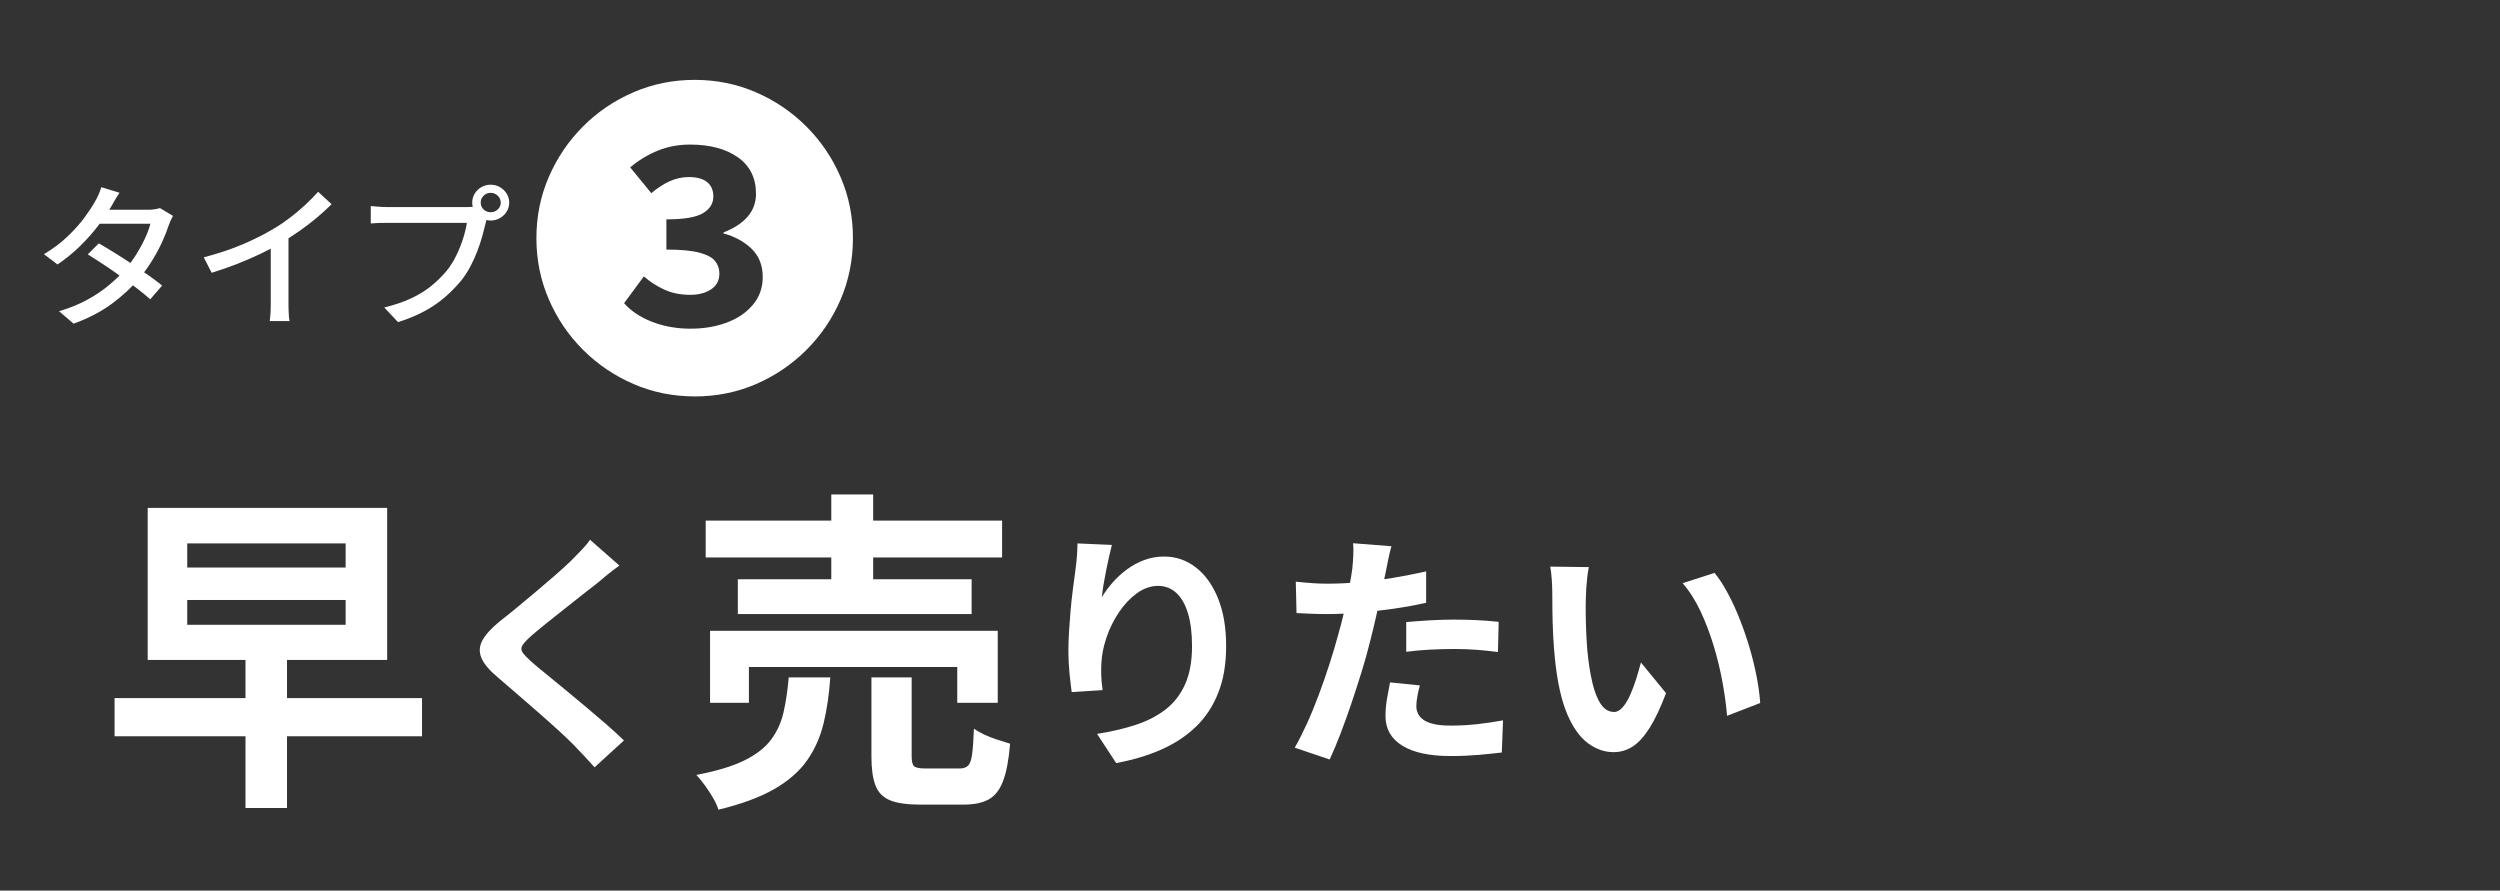
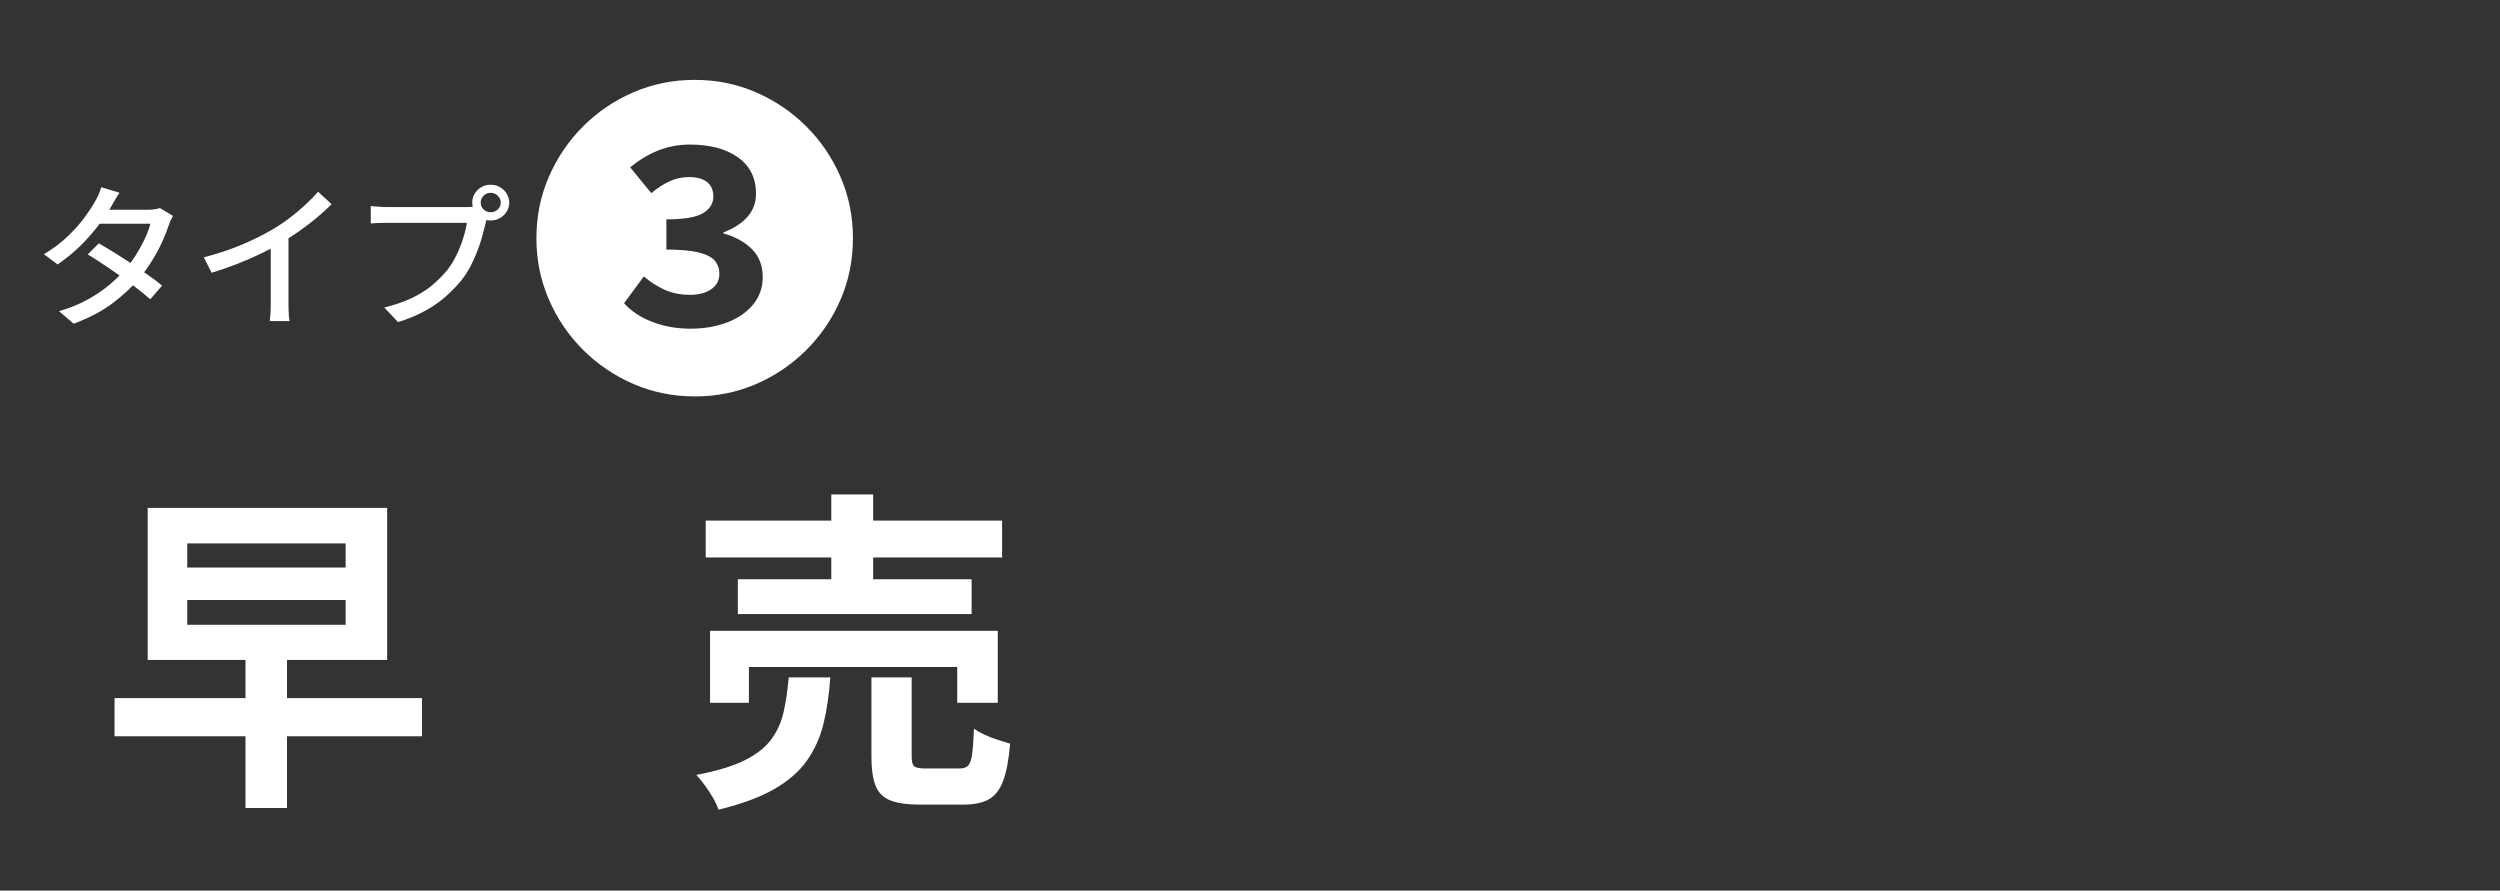
<svg xmlns="http://www.w3.org/2000/svg" id="_レイヤー_2" data-name="レイヤー 2" width="546.23" height="194.59" viewBox="0 0 546.23 194.59">
  <rect x="0" y="0" width="546.23" height="194.59" fill="#333333" stroke="none" />
  <defs>
    <style>
      .cls-1 {
        fill: #fff;
      }

      .cls-2 {
        fill: none;
      }
    </style>
  </defs>
  <g id="_レイヤー_1-2" data-name="レイヤー 1">
    <g>
      <g>
        <path class="cls-1" d="M151.78,86.61c-4.74,0-9.2-.9-13.37-2.71-4.18-1.81-7.85-4.3-11.03-7.47-3.18-3.18-5.67-6.85-7.47-11.03-1.81-4.18-2.71-8.63-2.71-13.37s.9-9.2,2.71-13.37c1.81-4.18,4.3-7.85,7.47-11.03s6.85-5.67,11.03-7.47c4.18-1.81,8.63-2.71,13.37-2.71s9.2.9,13.37,2.71c4.18,1.81,7.85,4.3,11.03,7.47,3.18,3.18,5.67,6.85,7.47,11.03,1.81,4.18,2.71,8.64,2.71,13.37s-.9,9.27-2.71,13.45-4.31,7.85-7.51,11.03c-3.2,3.18-6.88,5.65-11.03,7.44-4.15,1.78-8.6,2.67-13.34,2.67h.01ZM150.97,71.81c2.83,0,5.43-.44,7.8-1.32s4.27-2.17,5.72-3.88c1.44-1.71,2.16-3.74,2.16-6.08,0-2.54-.81-4.59-2.42-6.16-1.61-1.56-3.66-2.69-6.16-3.37v-.22c2.3-.88,4.05-2.03,5.28-3.44,1.22-1.42,1.83-3.08,1.83-4.98,0-3.47-1.32-6.13-3.96-7.99s-6.13-2.78-10.48-2.78c-2.49,0-4.83.44-7,1.32s-4.19,2.1-6.05,3.66l4.62,5.64c1.32-1.12,2.65-1.99,3.99-2.6s2.75-.92,4.21-.92c1.76,0,3.09.37,3.99,1.1.9.73,1.36,1.78,1.36,3.15,0,1.51-.75,2.72-2.24,3.63-1.49.9-4.17,1.36-8.02,1.36v6.6c3.08,0,5.46.22,7.15.66,1.69.44,2.85,1.05,3.48,1.83s.95,1.71.95,2.78c0,1.47-.6,2.6-1.8,3.41s-2.72,1.21-4.58,1.21c-2.15,0-4.06-.39-5.72-1.17s-3.13-1.73-4.4-2.86l-4.32,5.86c1.51,1.71,3.55,3.07,6.12,4.07,2.56,1,5.39,1.5,8.46,1.5h.03Z" />
        <rect class="cls-2" width="546.23" height="194.59" />
        <g>
          <path class="cls-1" d="M25.03,152.53h67.18v8.34H25.03v-8.34ZM32.27,110.97h52.32v33.22h-52.32v-33.22ZM40.91,118.73v5.27h34.61v-5.27h-34.61ZM40.91,131.09v5.42h34.61v-5.42h-34.61ZM53.64,143.1h9.07v33.44h-9.07v-33.44Z" />
-           <path class="cls-1" d="M135.34,123.57c-.88.62-1.74,1.27-2.58,1.95-.84.68-1.57,1.29-2.2,1.84-.91.7-2,1.55-3.27,2.55-1.26,1.01-2.58,2.05-3.95,3.13-1.37,1.08-2.7,2.13-3.98,3.16-1.28,1.02-2.38,1.94-3.29,2.74-.95.84-1.59,1.53-1.92,2.06-.33.53-.32,1.05.03,1.56.35.51,1.02,1.21,2,2.09.8.7,1.84,1.56,3.1,2.58,1.26,1.03,2.63,2.15,4.12,3.38,1.48,1.23,3,2.49,4.56,3.79,1.55,1.3,3.05,2.58,4.5,3.84,1.44,1.26,2.73,2.44,3.87,3.54l-6.42,5.87c-1.54-1.72-3.13-3.42-4.77-5.1-.84-.84-1.93-1.88-3.27-3.1-1.34-1.23-2.78-2.51-4.34-3.87-1.56-1.35-3.1-2.7-4.64-4.03-1.54-1.34-2.93-2.53-4.17-3.59-1.83-1.54-3.01-2.95-3.54-4.23-.53-1.28-.46-2.55.22-3.81.68-1.26,1.93-2.64,3.76-4.14,1.1-.84,2.34-1.84,3.73-2.99,1.39-1.15,2.82-2.34,4.28-3.57,1.46-1.23,2.85-2.42,4.17-3.57s2.43-2.17,3.35-3.05c.8-.8,1.61-1.63,2.42-2.47.8-.84,1.41-1.57,1.81-2.2l6.42,5.65Z" />
          <path class="cls-1" d="M172.34,148h9.07c-.24,3.66-.73,7-1.46,10.03-.73,3.03-1.94,5.73-3.62,8.12-1.68,2.39-4.07,4.48-7.17,6.26-3.1,1.78-7.16,3.28-12.18,4.5-.25-.78-.63-1.63-1.17-2.56-.54-.93-1.13-1.84-1.79-2.74-.66-.9-1.28-1.67-1.87-2.3,4.39-.83,7.88-1.88,10.46-3.15,2.58-1.27,4.54-2.78,5.85-4.54,1.32-1.76,2.23-3.76,2.74-6,.51-2.24.89-4.78,1.13-7.61ZM154.19,113.75h64.76v8.05h-64.76v-8.05ZM155.14,137.83h62.86v15.73h-8.85v-7.83h-45.52v7.83h-8.49v-15.73ZM161.21,126.56h51.08v7.61h-51.08v-7.61ZM181.63,108.04h9.15v22.76h-9.15v-22.76ZM190.41,148h8.78v17.27c0,1.12.18,1.84.55,2.16.37.32,1.21.48,2.52.48h7.39c.83,0,1.45-.21,1.87-.62.41-.41.71-1.24.88-2.49.17-1.24.3-3.11.4-5.6.59.44,1.35.88,2.3,1.32.95.44,1.93.82,2.93,1.13,1,.32,1.89.6,2.67.84-.29,3.51-.8,6.23-1.54,8.16-.73,1.93-1.78,3.27-3.15,4.02-1.37.76-3.22,1.13-5.56,1.13h-9.44c-2.83,0-5.01-.32-6.55-.95-1.54-.63-2.6-1.72-3.18-3.26-.59-1.54-.88-3.62-.88-6.26v-17.34Z" />
-           <path class="cls-1" d="M242.94,119.07c-.18.66-.38,1.48-.6,2.47-.22.99-.44,2.02-.66,3.1-.22,1.08-.41,2.13-.58,3.16-.16,1.02-.28,1.92-.36,2.69.66-1.1,1.45-2.17,2.36-3.21.91-1.04,1.95-1.99,3.1-2.85,1.15-.86,2.41-1.54,3.79-2.06,1.37-.51,2.83-.77,4.36-.77,2.56,0,4.87.79,6.91,2.36,2.05,1.57,3.67,3.82,4.86,6.75,1.19,2.93,1.78,6.4,1.78,10.43s-.57,7.27-1.7,10.18c-1.13,2.91-2.76,5.39-4.88,7.44-2.12,2.05-4.66,3.72-7.6,5.02-2.95,1.3-6.23,2.28-9.85,2.94l-4.17-6.37c3.04-.48,5.83-1.12,8.37-1.95,2.54-.82,4.74-1.95,6.59-3.38,1.85-1.43,3.27-3.27,4.28-5.52,1.01-2.25,1.51-5.02,1.51-8.32,0-2.82-.29-5.2-.88-7.16-.59-1.96-1.44-3.45-2.55-4.47-1.12-1.02-2.44-1.54-3.98-1.54s-3.15.53-4.61,1.59c-1.46,1.06-2.77,2.44-3.92,4.14-1.15,1.7-2.07,3.54-2.74,5.52-.68,1.98-1.05,3.88-1.13,5.71-.04.77-.05,1.61-.03,2.52.02.91.12,2.01.3,3.29l-6.75.44c-.15-1.06-.3-2.39-.47-3.98-.16-1.59-.25-3.32-.25-5.19,0-1.28.05-2.65.14-4.12.09-1.46.2-2.95.33-4.47.13-1.52.29-3.05.49-4.58.2-1.54.39-3,.58-4.39.15-1.06.25-2.1.33-3.13.07-1.02.11-1.9.11-2.63l7.52.33Z" />
-           <path class="cls-1" d="M304.02,119.35c-.22.73-.44,1.63-.66,2.69-.22,1.06-.38,1.88-.49,2.47-.26,1.24-.58,2.76-.96,4.56-.38,1.79-.81,3.7-1.26,5.71-.46,2.01-.92,3.93-1.4,5.76-.48,1.94-1.06,4.03-1.76,6.28-.7,2.25-1.44,4.54-2.22,6.86-.79,2.32-1.58,4.54-2.39,6.64-.81,2.1-1.59,3.98-2.36,5.62l-7.63-2.58c.8-1.39,1.66-3.08,2.58-5.08.92-1.99,1.8-4.14,2.66-6.45.86-2.3,1.66-4.59,2.39-6.86.73-2.27,1.35-4.37,1.87-6.31.37-1.28.71-2.6,1.04-3.95.33-1.35.62-2.67.88-3.95.26-1.28.48-2.48.69-3.59.2-1.12.36-2.09.47-2.94.11-1.02.18-2.05.22-3.07.04-1.02.02-1.85-.05-2.47l8.4.66ZM290.03,127.53c2.23,0,4.56-.11,6.97-.33,2.42-.22,4.85-.53,7.3-.93,2.45-.4,4.88-.88,7.3-1.43v6.86c-2.27.51-4.68.95-7.25,1.32-2.56.37-5.09.65-7.57.85-2.49.2-4.77.3-6.86.3-1.32,0-2.51-.03-3.57-.08-1.06-.05-2.09-.1-3.07-.14l-.16-6.86c1.43.15,2.65.26,3.68.33,1.02.07,2.1.11,3.24.11ZM310.23,149.75c-.22.77-.4,1.56-.55,2.39-.15.82-.22,1.55-.22,2.17,0,.59.13,1.13.38,1.65.26.51.66.96,1.21,1.34.55.38,1.31.69,2.28.91.97.22,2.19.33,3.65.33,1.87,0,3.74-.1,5.63-.3,1.88-.2,3.81-.48,5.79-.85l-.27,7.03c-1.54.18-3.24.36-5.1.52-1.87.16-3.9.25-6.09.25-4.61,0-8.13-.76-10.57-2.28s-3.65-3.67-3.65-6.45c0-1.24.11-2.51.33-3.79.22-1.28.44-2.47.66-3.57l6.53.66ZM307.26,135.92c1.54-.15,3.24-.27,5.1-.38,1.87-.11,3.68-.16,5.43-.16,1.57,0,3.17.04,4.8.11,1.63.07,3.25.2,4.86.38l-.16,6.59c-1.35-.18-2.84-.34-4.47-.47-1.63-.13-3.28-.19-4.97-.19-1.87,0-3.67.05-5.41.14-1.74.09-3.47.25-5.19.47v-6.48Z" />
-           <path class="cls-1" d="M347.16,123.9c-.15.66-.27,1.41-.36,2.25-.09.84-.16,1.66-.22,2.47-.05.81-.08,1.46-.08,1.98-.04,1.21-.05,2.45-.03,3.73.02,1.28.05,2.59.11,3.92.06,1.34.14,2.66.25,3.98.26,2.63.62,4.96,1.1,6.97.48,2.01,1.1,3.58,1.87,4.69.77,1.12,1.74,1.67,2.91,1.67.62,0,1.23-.35,1.84-1.04.6-.69,1.15-1.6,1.65-2.72.49-1.12.93-2.3,1.32-3.54.38-1.24.72-2.42,1.01-3.51l5.49,6.7c-1.21,3.18-2.41,5.72-3.6,7.6-1.19,1.88-2.42,3.24-3.7,4.06-1.28.82-2.67,1.23-4.17,1.23-1.98,0-3.85-.66-5.62-1.98-1.78-1.32-3.29-3.45-4.53-6.39-1.24-2.95-2.12-6.87-2.63-11.77-.18-1.68-.32-3.46-.41-5.32-.09-1.87-.15-3.64-.17-5.32-.02-1.68-.03-3.07-.03-4.17,0-.77-.04-1.68-.11-2.74-.07-1.06-.18-2.01-.33-2.85l8.45.11ZM374.61,125.17c1.02,1.24,2.01,2.76,2.96,4.56.95,1.79,1.83,3.71,2.63,5.76.8,2.05,1.52,4.14,2.14,6.28.62,2.14,1.12,4.23,1.51,6.26.38,2.03.63,3.89.74,5.57l-7.24,2.8c-.18-2.23-.51-4.67-.99-7.3-.48-2.63-1.12-5.29-1.92-7.96-.81-2.67-1.77-5.2-2.88-7.57-1.12-2.38-2.42-4.43-3.92-6.15l6.97-2.25Z" />
        </g>
        <rect class="cls-2" width="546.23" height="194.59" />
      </g>
      <g>
        <path class="cls-1" d="M26.11,42.13c-.35.5-.69,1.04-1.03,1.63-.34.59-.6,1.05-.79,1.39-.75,1.27-1.7,2.66-2.85,4.18-1.16,1.52-2.48,3-3.97,4.46-1.49,1.46-3.13,2.79-4.9,3.99l-2.97-2.24c2.03-1.22,3.77-2.53,5.23-3.94,1.46-1.4,2.68-2.77,3.66-4.11.98-1.33,1.75-2.51,2.31-3.53.21-.34.45-.81.72-1.41s.47-1.15.61-1.65l3.99,1.22ZM37.8,47.16c-.16.27-.33.61-.51,1-.17.4-.32.76-.44,1.1-.35,1.09-.82,2.29-1.42,3.6-.6,1.31-1.31,2.64-2.14,3.99-.83,1.35-1.76,2.64-2.78,3.89-1.61,1.92-3.59,3.76-5.93,5.52s-5.17,3.24-8.49,4.46l-3.19-2.72c2.29-.68,4.32-1.5,6.11-2.48,1.79-.97,3.37-2.03,4.74-3.17s2.58-2.3,3.61-3.48c.86-1,1.66-2.08,2.4-3.26.73-1.18,1.38-2.35,1.92-3.53.55-1.18.94-2.24,1.17-3.19h-12.5l1.33-3.06h10.64c.49,0,.97-.03,1.43-.1.47-.07.86-.16,1.19-.27l2.83,1.7ZM21.59,53.17c1.1.63,2.28,1.34,3.54,2.12,1.26.78,2.52,1.6,3.78,2.44,1.26.85,2.46,1.67,3.59,2.46,1.13.79,2.11,1.53,2.92,2.21l-2.59,2.99c-.79-.7-1.75-1.48-2.85-2.34-1.11-.86-2.3-1.74-3.57-2.65s-2.53-1.77-3.78-2.6c-1.25-.83-2.4-1.57-3.45-2.22l2.41-2.41Z" />
        <path class="cls-1" d="M44.52,56.22c3.08-.79,5.91-1.74,8.49-2.83,2.58-1.1,4.83-2.24,6.77-3.41,1.24-.72,2.44-1.54,3.62-2.44,1.18-.91,2.29-1.84,3.34-2.82,1.05-.97,1.97-1.91,2.77-2.82l2.94,2.72c-1.03,1.02-2.13,2.03-3.32,3.02-1.19,1-2.45,1.95-3.76,2.87s-2.67,1.78-4.04,2.6c-1.28.77-2.74,1.54-4.38,2.33-1.63.78-3.36,1.53-5.18,2.24-1.82.71-3.66,1.35-5.53,1.92l-1.71-3.36ZM59.15,51.74l3.88-.98v15.38c0,.45,0,.95.02,1.48.01.53.04,1.02.07,1.48.03.45.09.8.16,1.05h-4.34c.02-.25.06-.6.11-1.05.05-.45.07-.95.09-1.48.01-.53.02-1.02.02-1.48v-14.39Z" />
        <path class="cls-1" d="M106.75,46.75c-.14.27-.26.58-.37.92s-.19.69-.26,1.05c-.21.86-.46,1.82-.75,2.89-.29,1.06-.65,2.16-1.09,3.29s-.93,2.24-1.5,3.31c-.57,1.08-1.21,2.07-1.91,2.97-1.07,1.31-2.28,2.55-3.62,3.72-1.34,1.17-2.86,2.21-4.57,3.12-1.7.92-3.61,1.7-5.71,2.36l-3.01-3.19c2.29-.57,4.27-1.25,5.95-2.04s3.14-1.7,4.39-2.73c1.25-1.03,2.36-2.13,3.34-3.31.79-1,1.49-2.11,2.08-3.33.59-1.22,1.08-2.45,1.47-3.68.39-1.23.66-2.37.82-3.41h-17.22c-.75,0-1.45.01-2.1.03-.65.02-1.21.06-1.68.1v-3.8c.35.02.74.06,1.17.1.43.04.88.08,1.35.1.47.02.89.03,1.26.03h16.97c.3,0,.66-.01,1.07-.03s.8-.08,1.17-.17l2.73,1.7ZM103.18,44.27c0-.72.18-1.38.54-1.97.36-.59.85-1.06,1.45-1.41.61-.35,1.28-.53,2.03-.53s1.42.17,2.03.53c.61.35,1.1.82,1.47,1.41.37.59.56,1.25.56,1.97s-.19,1.38-.56,1.97c-.37.59-.86,1.06-1.47,1.41-.61.35-1.28.53-2.03.53s-1.42-.17-2.03-.53c-.61-.35-1.09-.82-1.45-1.41s-.54-1.24-.54-1.97ZM105.03,44.27c0,.59.21,1.09.63,1.49s.93.61,1.54.61,1.12-.2,1.56-.61.65-.91.65-1.49-.22-1.09-.65-1.51c-.43-.42-.95-.63-1.56-.63s-1.12.21-1.54.63c-.42.42-.63.92-.63,1.51Z" />
      </g>
    </g>
  </g>
</svg>